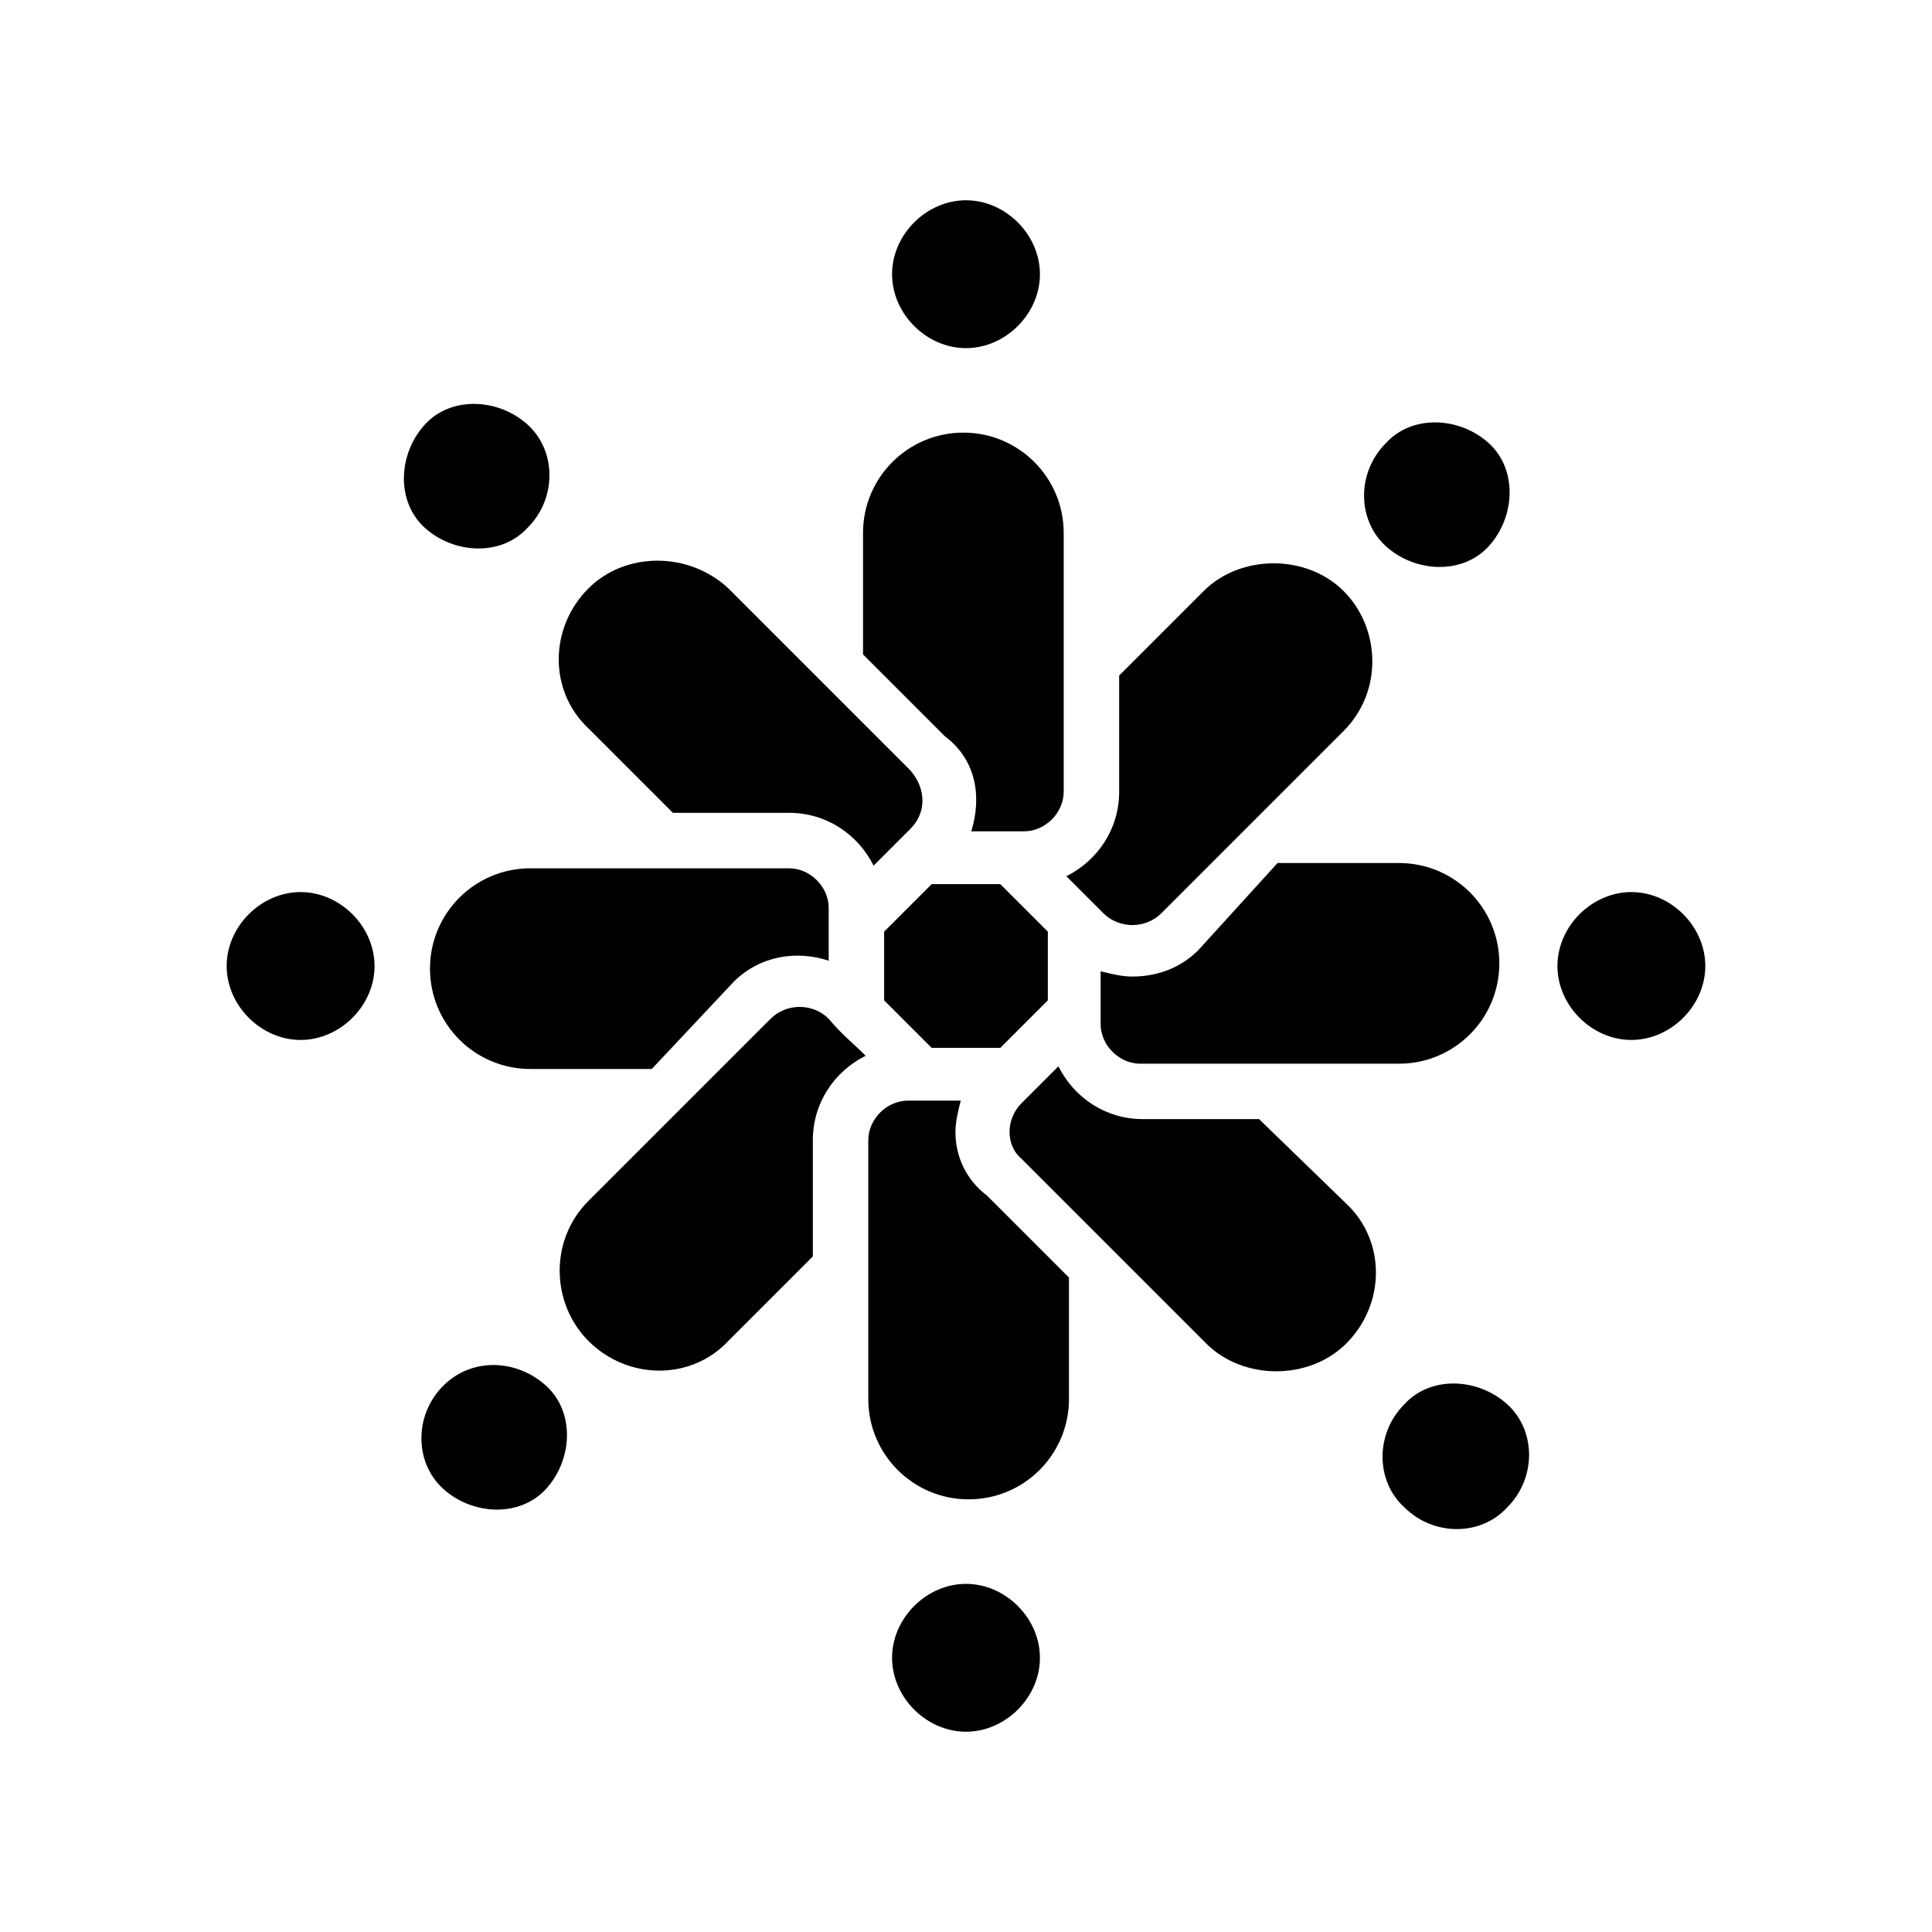
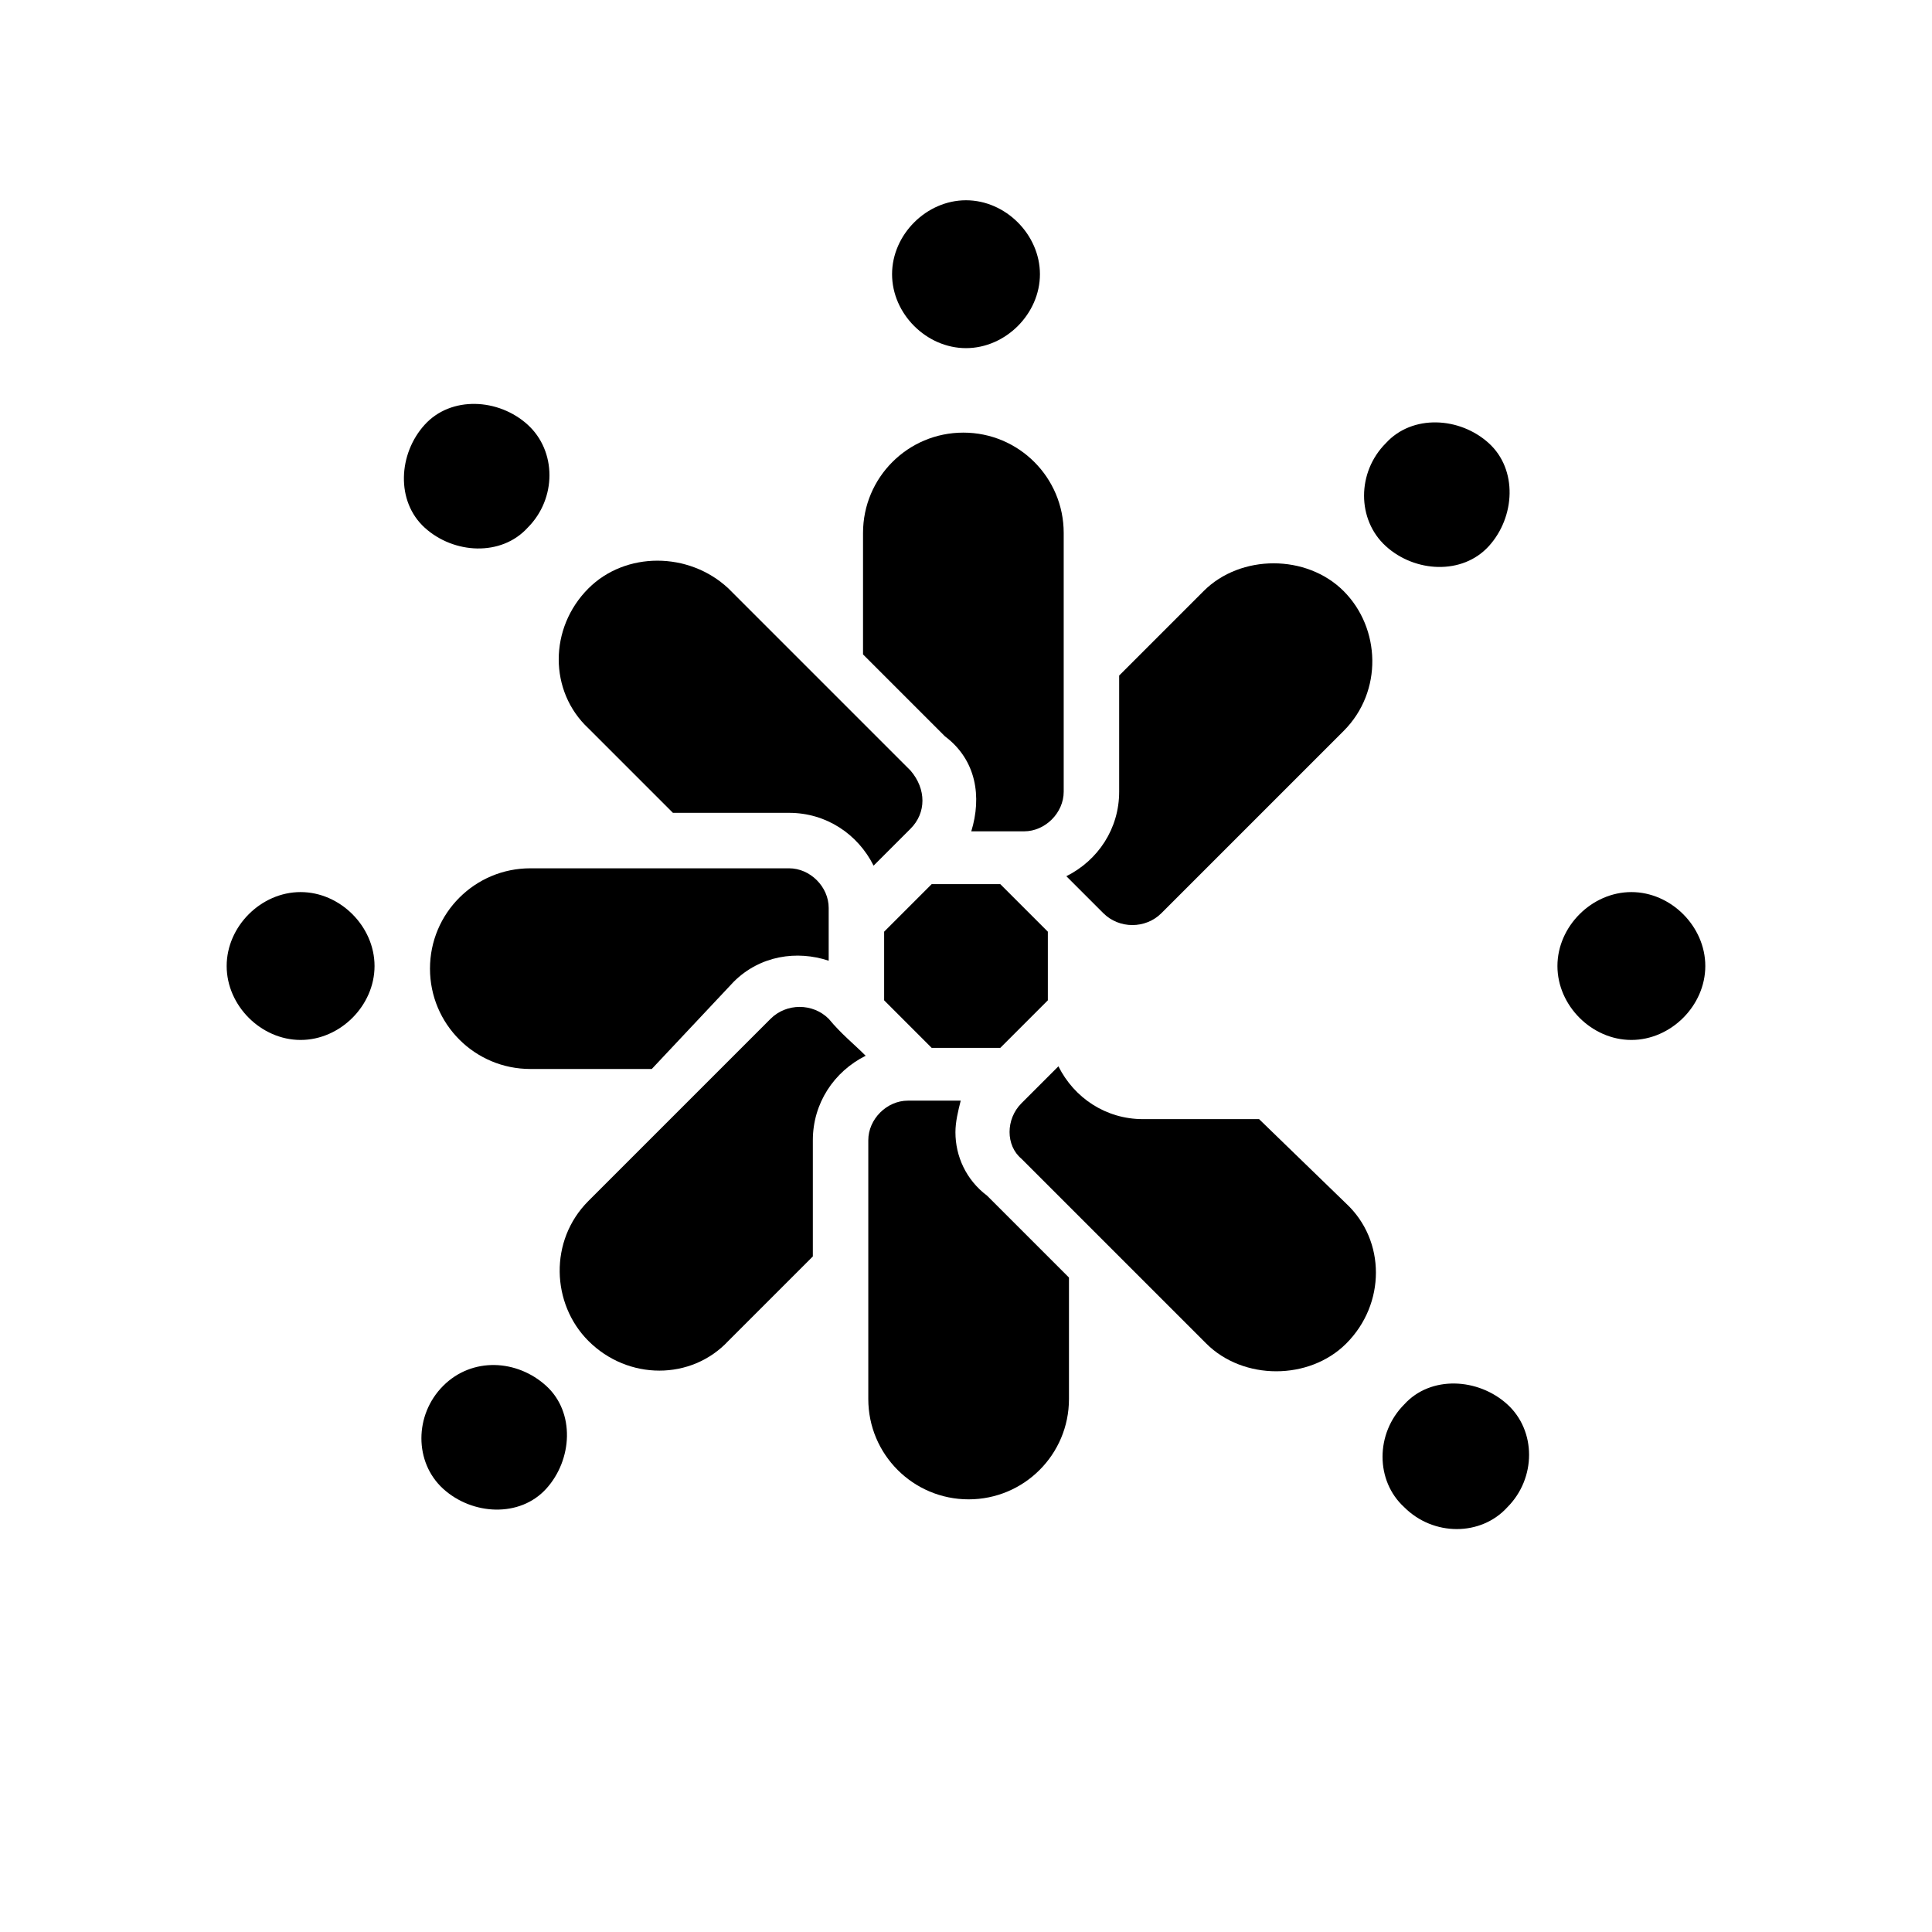
<svg xmlns="http://www.w3.org/2000/svg" fill="#000000" width="800px" height="800px" version="1.1" viewBox="144 144 512 512">
  <g>
-     <path d="m400 563.74c-10.496 0-19.594 9.098-19.594 19.594 0 10.492 9.098 19.59 19.594 19.59s19.594-9.098 19.594-19.594c-0.004-10.496-9.098-19.59-19.594-19.59z" />
-     <path d="m461.57 395.8c-4.898 4.898-11.195 6.996-17.492 6.996-2.801 0-5.598-0.699-8.398-1.398v13.996c0 5.598 4.898 10.496 10.496 10.496h68.574c14.695 0 26.59-11.895 26.59-26.59 0-14.695-11.895-26.59-26.59-26.59h-32.188z" />
    <path d="m401.4 364.31h13.996c5.598 0 10.496-4.898 10.496-10.496v-68.574c0-14.695-11.895-26.59-26.59-26.59-14.695 0-26.59 11.895-26.59 26.59v32.188l21.691 21.691c8.395 6.297 9.793 16.094 6.996 25.191z" />
    <path d="m390.9 378.31-12.594 12.594v18.191l12.594 12.598h18.191l12.598-12.598v-18.191l-12.598-12.594z" />
    <path d="m433.59 383.2 2.801 2.801c4.199 4.199 11.195 4.199 15.395 0 17.492-17.492 30.789-30.789 48.281-48.281 10.496-10.496 9.797-27.289 0-37.086s-27.289-9.797-37.086 0l-22.391 22.391v30.789c0 9.797-5.598 18.191-13.996 22.391z" />
    <path d="m400 236.26c10.496 0 19.594-9.098 19.594-19.594-0.004-10.496-9.098-19.594-19.594-19.594s-19.594 9.098-19.594 19.594c0 10.496 9.098 19.594 19.594 19.594z" />
    <path d="m576.33 380.41c-10.496 0-19.594 9.098-19.594 19.594s9.098 19.594 19.594 19.594c10.496-0.004 19.594-9.098 19.594-19.594s-9.098-19.594-19.594-19.594z" />
    <path d="m223.66 380.41c-10.496 0-19.59 9.098-19.59 19.594s9.098 19.594 19.594 19.594c10.496 0 19.594-9.098 19.594-19.594-0.004-10.496-9.102-19.594-19.598-19.594z" />
    <path d="m516.16 516.16c-7.695 7.695-7.695 20.293 0 27.289 7.695 7.695 20.293 7.695 27.289 0 7.695-7.695 7.695-20.293 0-27.289-7.699-7-20.293-7.699-27.289 0z" />
    <path d="m283.84 283.84c7.695-7.695 7.695-20.293 0-27.289-7.695-6.996-20.293-7.695-27.289 0-6.996 7.695-7.695 20.293 0 27.289 7.695 6.996 20.289 7.695 27.289 0z" />
    <path d="m511.26 261.45c-7.695 7.695-7.695 20.293 0 27.289 7.695 6.996 20.293 7.695 27.289 0 6.996-7.695 7.695-20.293 0-27.289-7.699-6.996-20.293-7.695-27.289 0z" />
    <path d="m261.45 511.26c-7.695 7.695-7.695 20.293 0 27.289 7.695 6.996 20.293 7.695 27.289 0 6.996-7.695 7.695-20.293 0-27.289-7.695-7-19.59-7.699-27.289 0z" />
    <path d="m477.67 440.58h-30.789c-9.797 0-18.191-5.598-22.391-13.996l-9.797 9.797c-4.199 4.199-4.199 11.195 0 14.695 17.492 17.492 30.789 30.789 48.98 48.98 9.797 9.797 27.289 9.797 37.086 0 10.496-10.496 10.496-27.289 0-37.086z" />
    <path d="m353.12 359.41c9.797 0 18.191 5.598 22.391 13.996 4.199-4.199 6.297-6.297 9.797-9.797 4.199-4.199 4.199-10.496 0-15.395l-48.281-48.281c-10.496-9.797-27.289-9.797-37.086 0-10.496 10.496-10.496 27.289 0 37.086l22.391 22.391z" />
    <path d="m363.61 413.99c-4.199-4.199-11.195-4.199-15.395 0-17.492 17.492-30.789 30.789-48.281 48.281-10.496 10.496-9.797 27.289 0 37.086 10.496 10.496 27.289 10.496 37.086 0l22.391-22.391v-30.789c0-9.797 5.598-18.191 13.996-22.391-3.5-3.5-6.301-5.598-9.797-9.797z" />
    <path d="m338.42 404.2c6.996-6.996 16.793-8.398 25.191-5.598v-13.996c0-5.598-4.898-10.496-10.496-10.496h-68.574c-14.695 0-26.59 11.895-26.59 26.59 0 14.695 11.895 26.59 26.59 26.59h32.188z" />
    <path d="m397.2 444.08c0-2.801 0.699-5.598 1.398-8.398h-13.996c-5.598 0-10.496 4.898-10.496 10.496v68.574c0 14.695 11.895 26.59 26.59 26.59 14.695 0 26.59-11.895 26.59-26.59v-32.188l-21.691-21.691c-5.594-4.199-8.395-10.496-8.395-16.793z" />
  </g>
</svg>